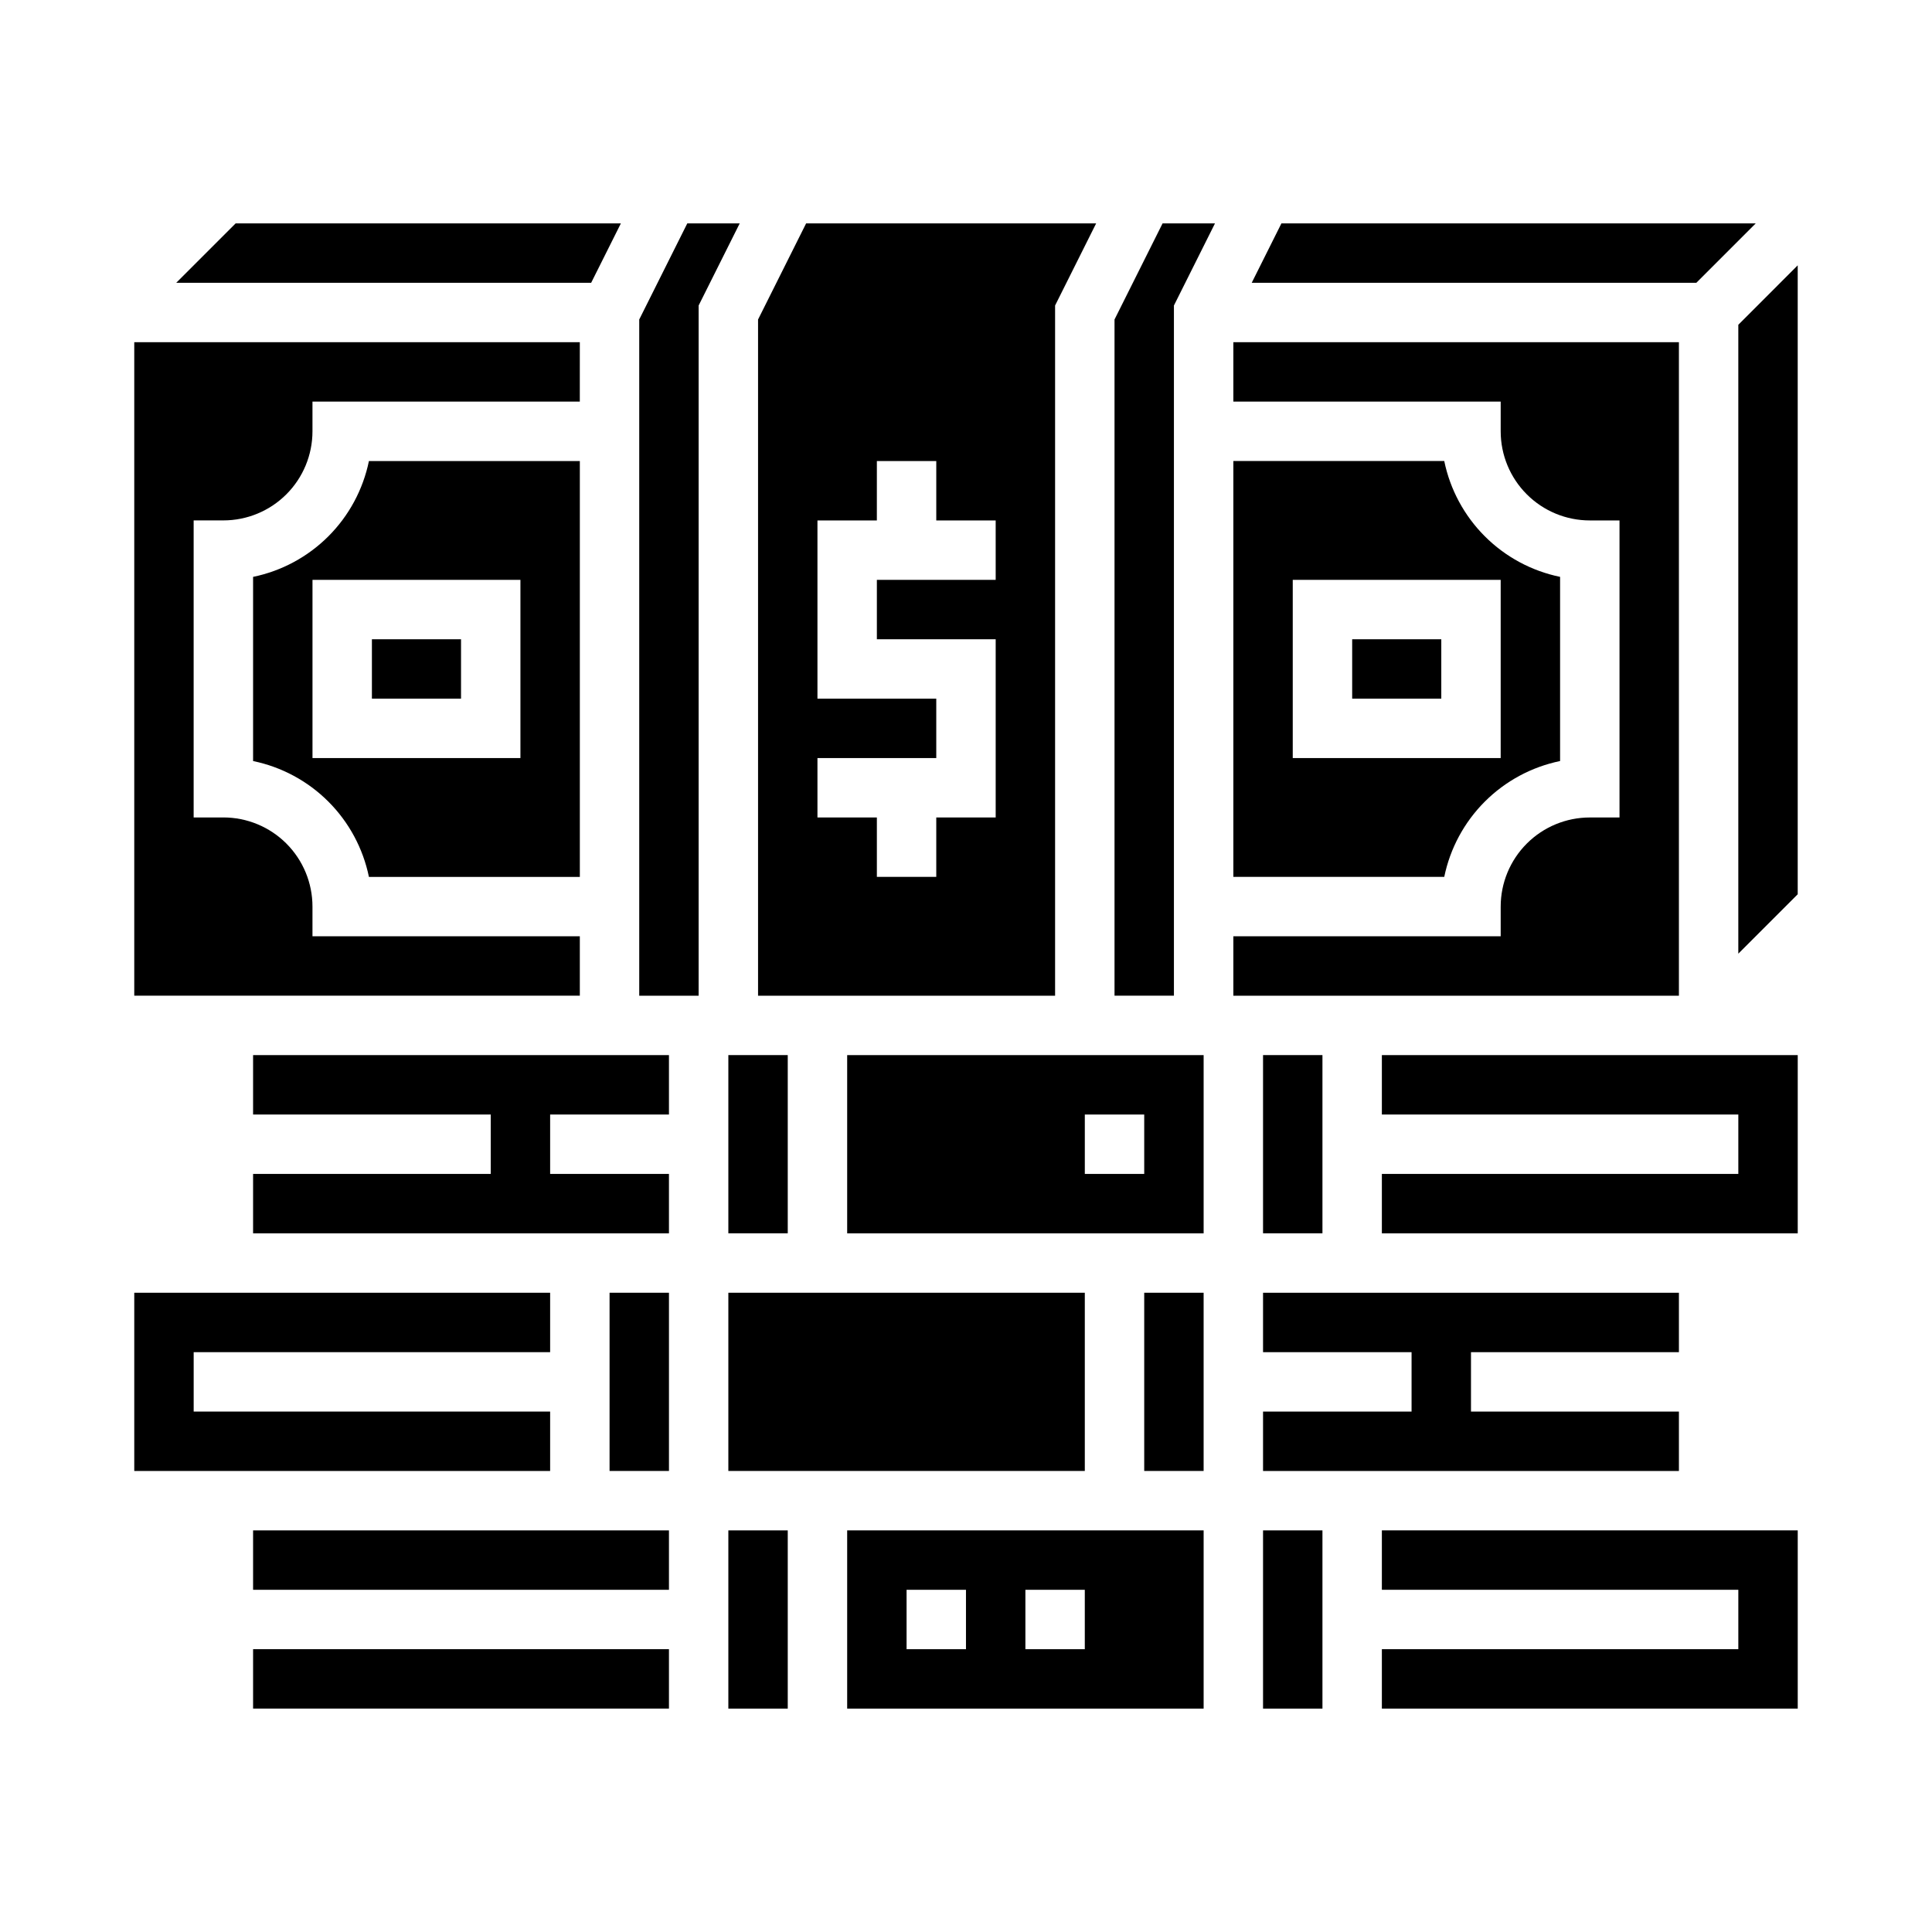
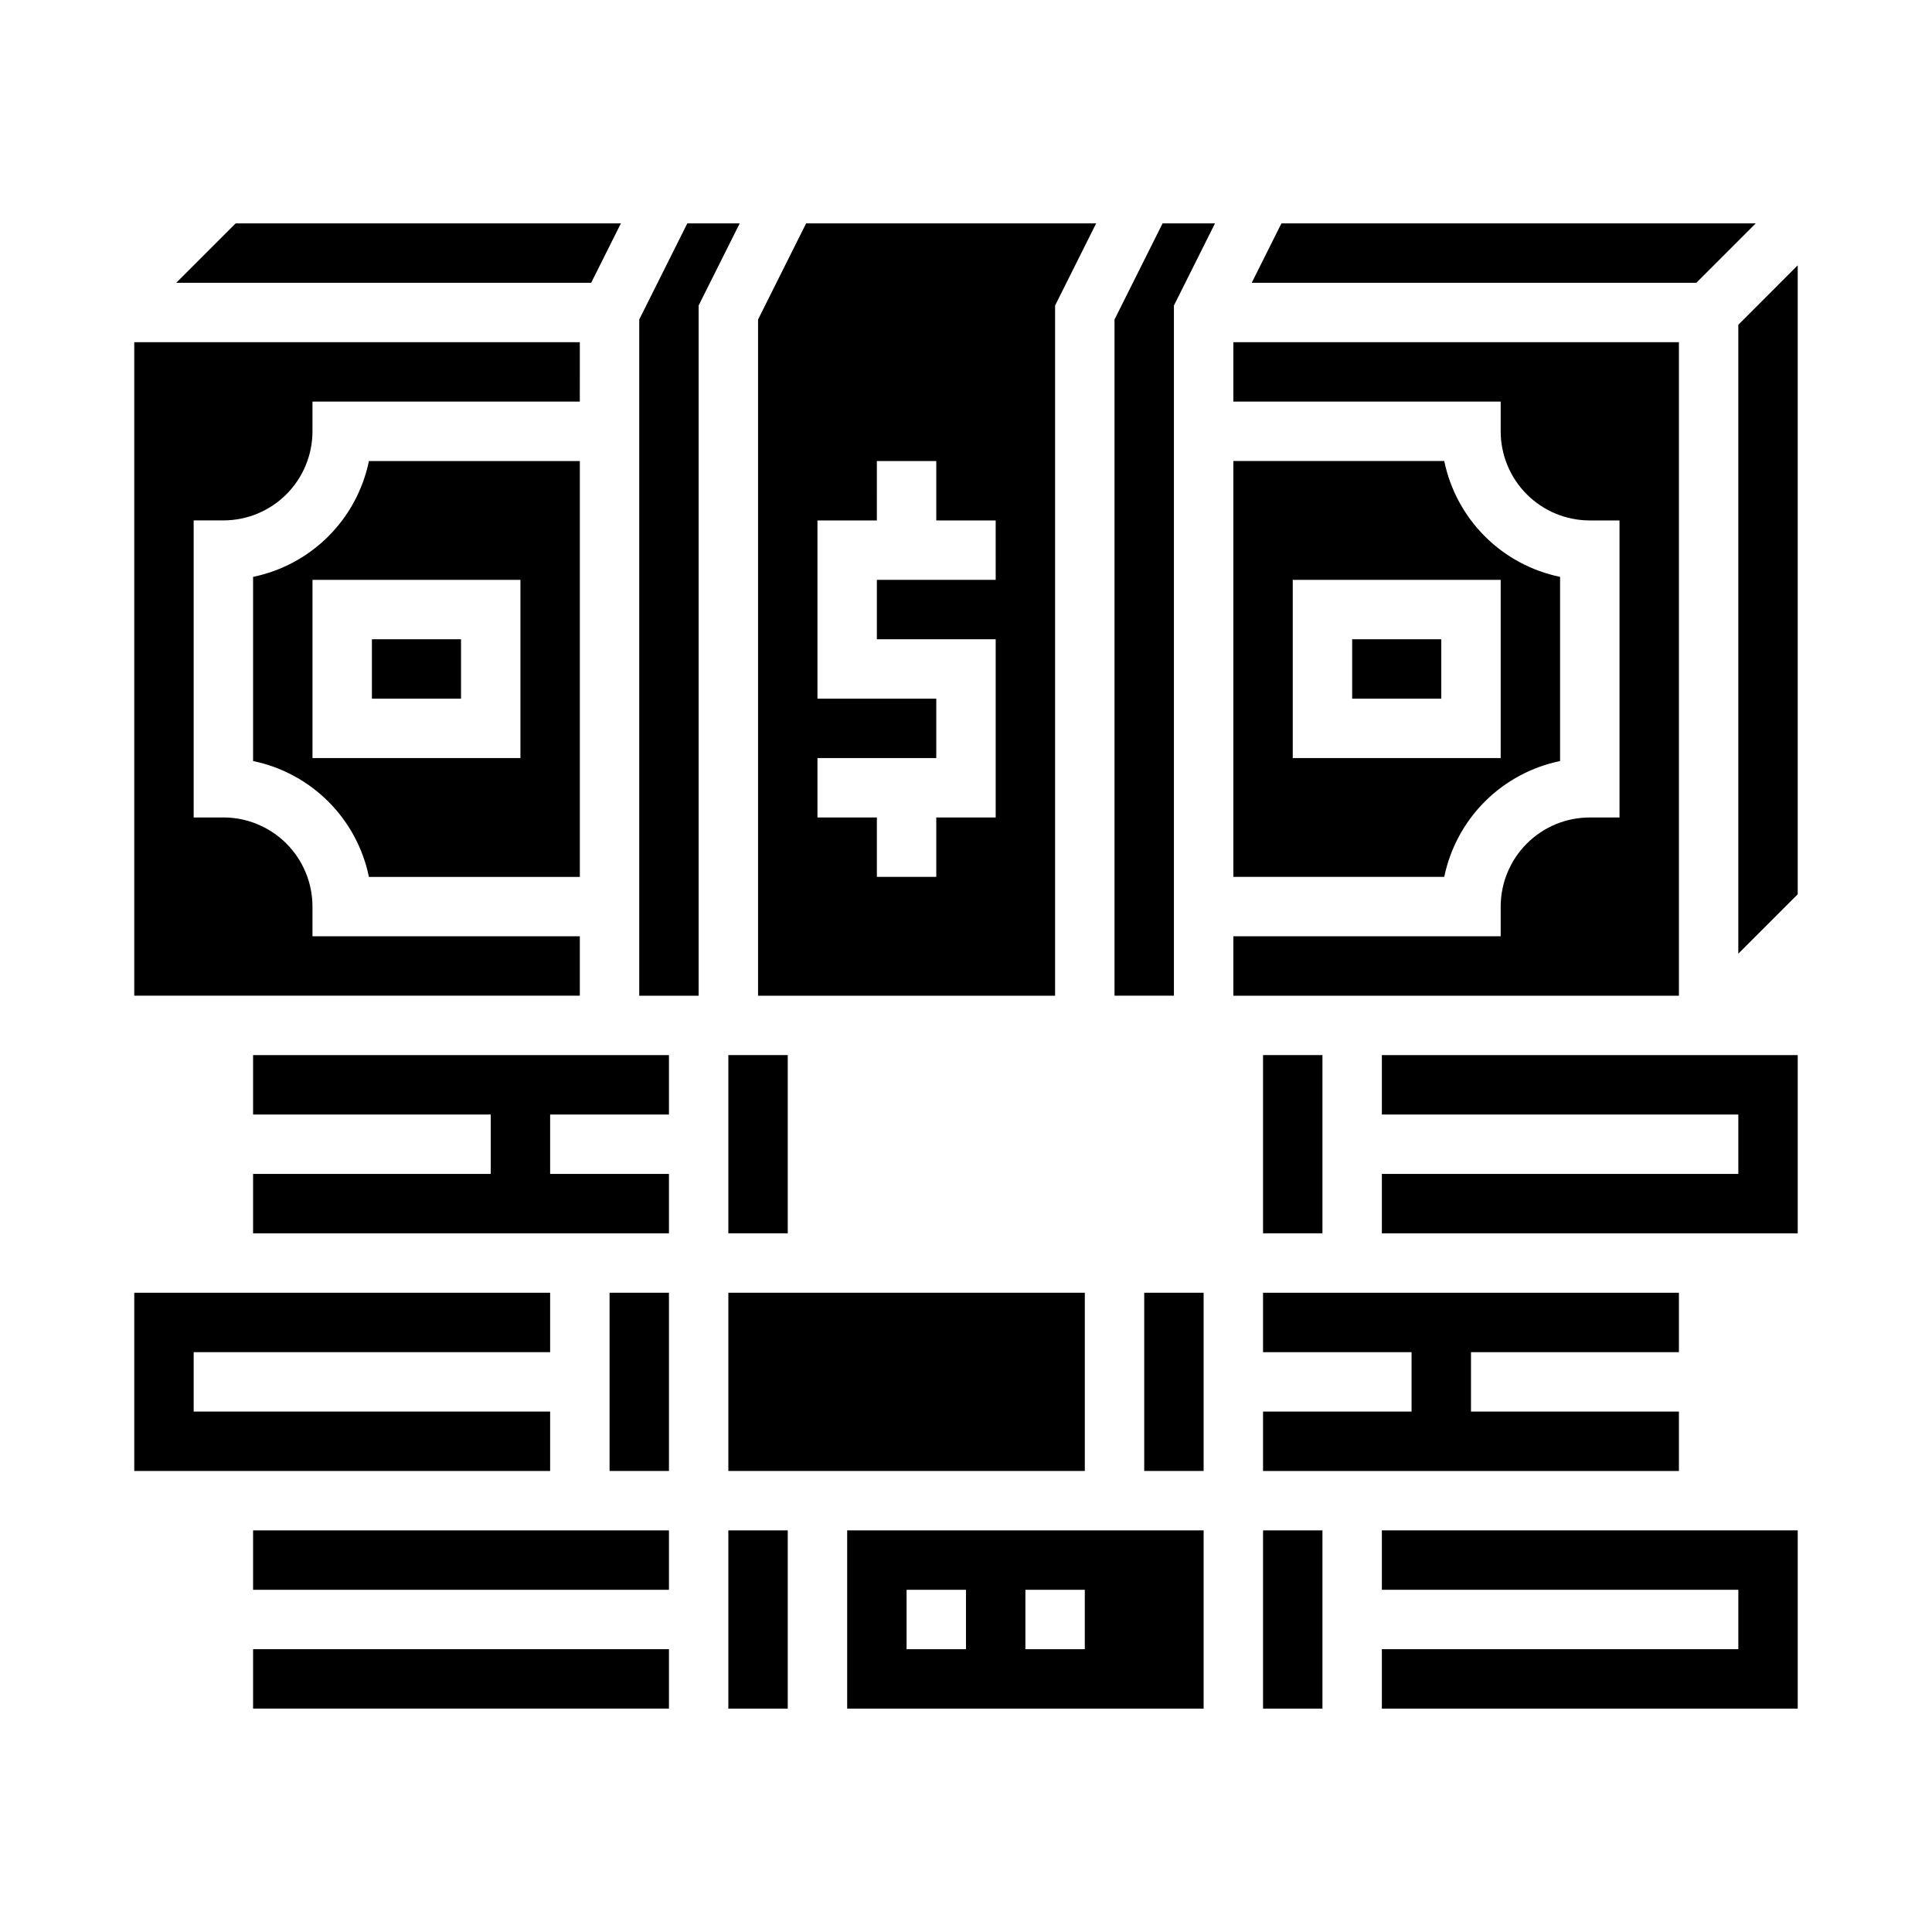
<svg xmlns="http://www.w3.org/2000/svg" fill="#000000" width="800px" height="800px" version="1.1" viewBox="144 144 512 512">
  <g>
    <path d="m211.07 296.88v48.805c7.559 1.559 14.496 5.293 19.953 10.75 5.457 5.457 9.191 12.395 10.746 19.953h55.895v-110.21h-55.895c-1.555 7.559-5.289 14.492-10.746 19.949-5.457 5.457-12.395 9.195-19.953 10.75zm70.848 0.789v47.23h-55.105v-47.23z" />
    <path d="m242.56 313.41h23.617v15.742h-23.617z" />
    <path d="m211.07 581.05h110.21v15.742h-110.21z" />
    <path d="m297.66 392.12h-70.852v-7.871c0-6.262-2.488-12.27-6.914-16.699-4.43-4.43-10.438-6.918-16.699-6.918h-7.875v-78.719h7.875c6.262 0 12.27-2.488 16.699-6.918 4.426-4.426 6.914-10.434 6.914-16.699v-7.871h70.848l0.004-15.742h-118.08v173.18h118.08z" />
    <path d="m211.07 439.36h62.977v15.742h-62.977v15.746h110.21v-15.746h-31.488v-15.742h31.488v-15.746h-110.21z" />
    <path d="m305.54 486.59h15.742v47.23h-15.742z" />
-     <path d="m211.07 549.57h110.21v15.742h-110.21z" />
+     <path d="m211.07 549.57h110.21v15.742h-110.21" />
    <path d="m289.79 518.08h-94.465v-15.742h94.465v-15.746h-110.21v47.234h110.21z" />
    <path d="m502.34 313.41h23.617v15.742h-23.617z" />
    <path d="m609.29 203.2h-125.7l-7.871 15.742h117.83z" />
    <path d="m557.44 345.68v-48.805c-7.559-1.555-14.492-5.293-19.949-10.75s-9.195-12.391-10.75-19.949h-55.891v110.21h55.891c1.555-7.559 5.293-14.496 10.75-19.953 5.457-5.457 12.391-9.191 19.949-10.75zm-70.848-48.016h55.105v47.23h-55.105z" />
    <path d="m326.14 203.2-12.738 25.473v179.2h15.742v-182.91l10.883-21.758z" />
    <path d="m423.61 224.96 10.879-21.758h-76.859l-12.738 25.473v179.2h78.719zm-15.742 72.707h-31.488v15.742h31.488v47.23h-15.746v15.742l-15.742 0.004v-15.746h-15.746v-15.742h31.488v-15.746h-31.488v-47.23h15.742l0.004-15.742h15.742v15.742h15.742z" />
    <path d="m308.54 203.2h-102.09l-15.746 15.742h109.96z" />
    <path d="m337.02 423.61h15.742v47.23h-15.742z" />
    <path d="m337.02 486.59h94.465v47.23h-94.465z" />
    <path d="m478.72 549.57h15.742v47.23h-15.742z" />
    <path d="m478.72 423.61h15.742v47.23h-15.742z" />
    <path d="m588.93 502.34v-15.746h-110.21v15.746h39.359v15.742h-39.359v15.746h110.21v-15.746h-55.102v-15.742z" />
    <path d="m439.36 228.67v179.2h15.742v-182.91l10.879-21.758h-13.887z" />
    <path d="m588.93 234.69h-118.08v15.742h70.848v7.871c0 6.266 2.488 12.273 6.918 16.699 4.426 4.43 10.434 6.918 16.699 6.918h7.871v78.719h-7.871c-6.266 0-12.273 2.488-16.699 6.918-4.43 4.43-6.918 10.438-6.918 16.699v7.871h-70.848v15.742l118.08 0.004z" />
    <path d="m510.21 565.31h94.465v15.742h-94.465v15.746h110.21v-47.234h-110.21z" />
    <path d="m604.67 230.07v166.66l15.742-15.742v-166.67z" />
    <path d="m510.21 439.36h94.465v15.742h-94.465v15.746h110.21v-47.234h-110.21z" />
    <path d="m337.02 549.57h15.742v47.23h-15.742z" />
-     <path d="m368.51 470.85h94.465v-47.234h-94.465zm62.977-31.488h15.742v15.742h-15.742z" />
    <path d="m447.23 486.59h15.742v47.23h-15.742z" />
    <path d="m368.51 596.8h94.465v-47.234h-94.465zm47.23-31.488h15.742v15.742h-15.742zm-31.488 0h15.742v15.742h-15.742z" />
  </g>
</svg>